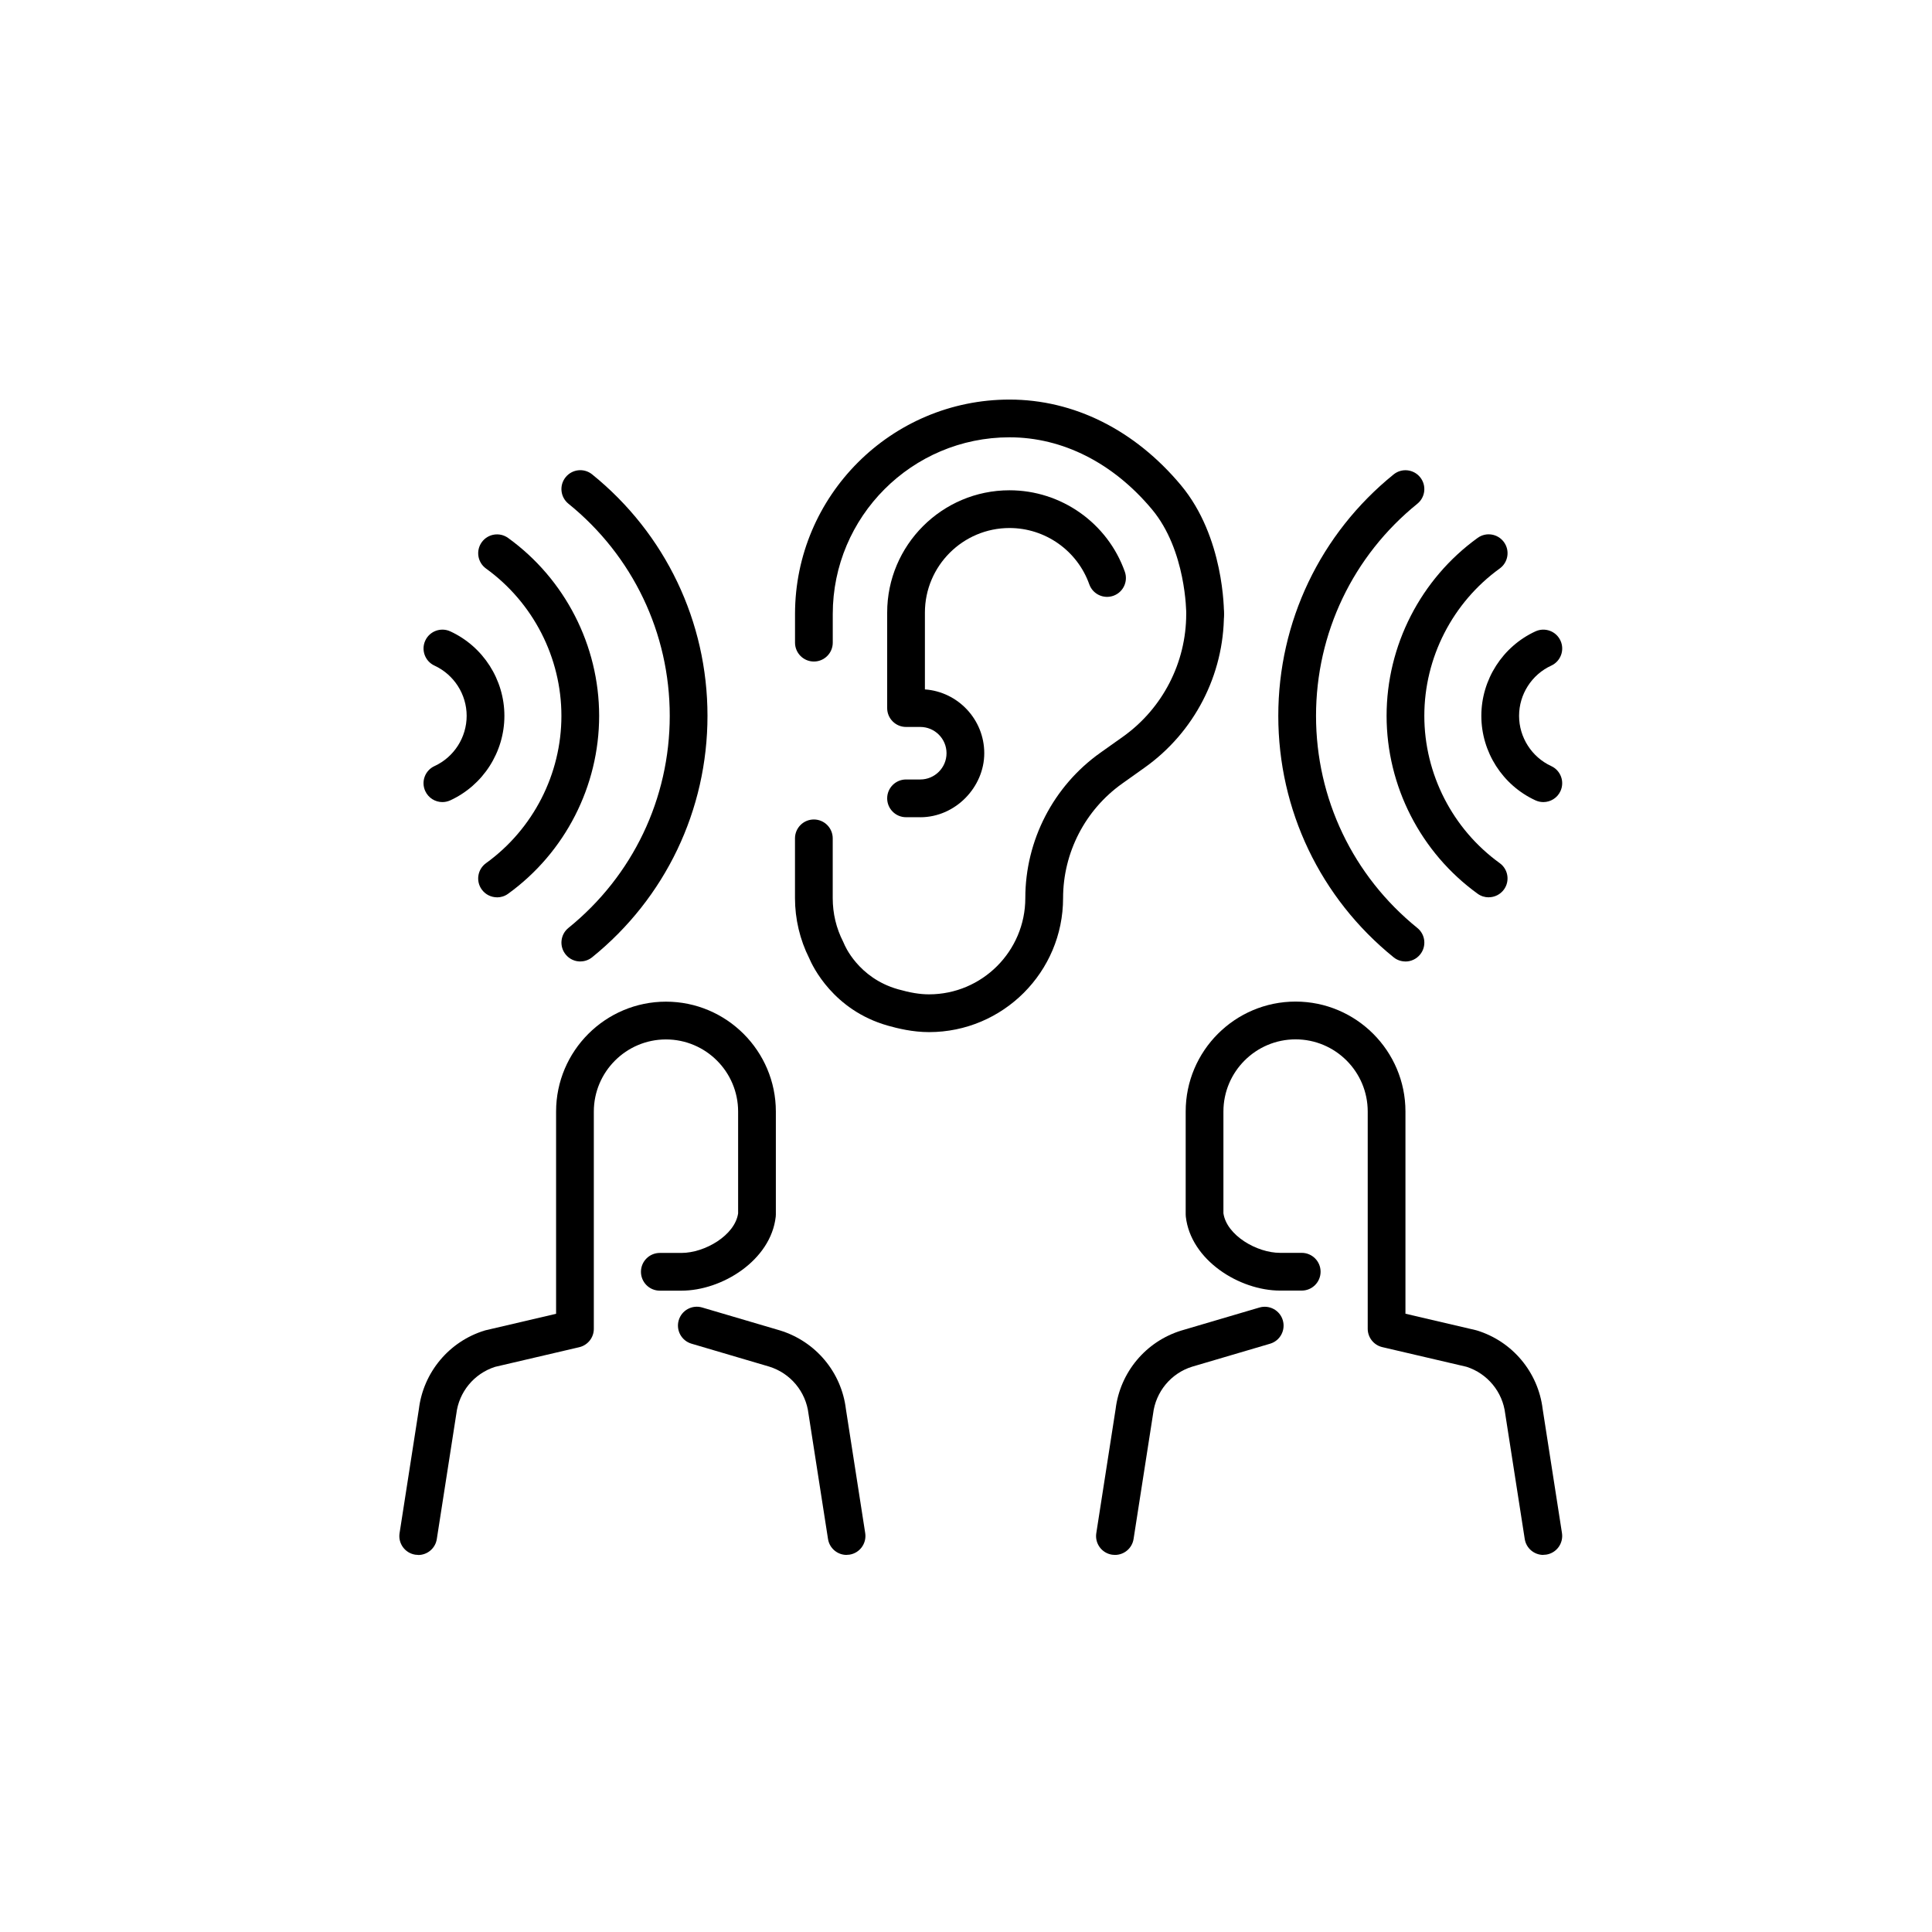
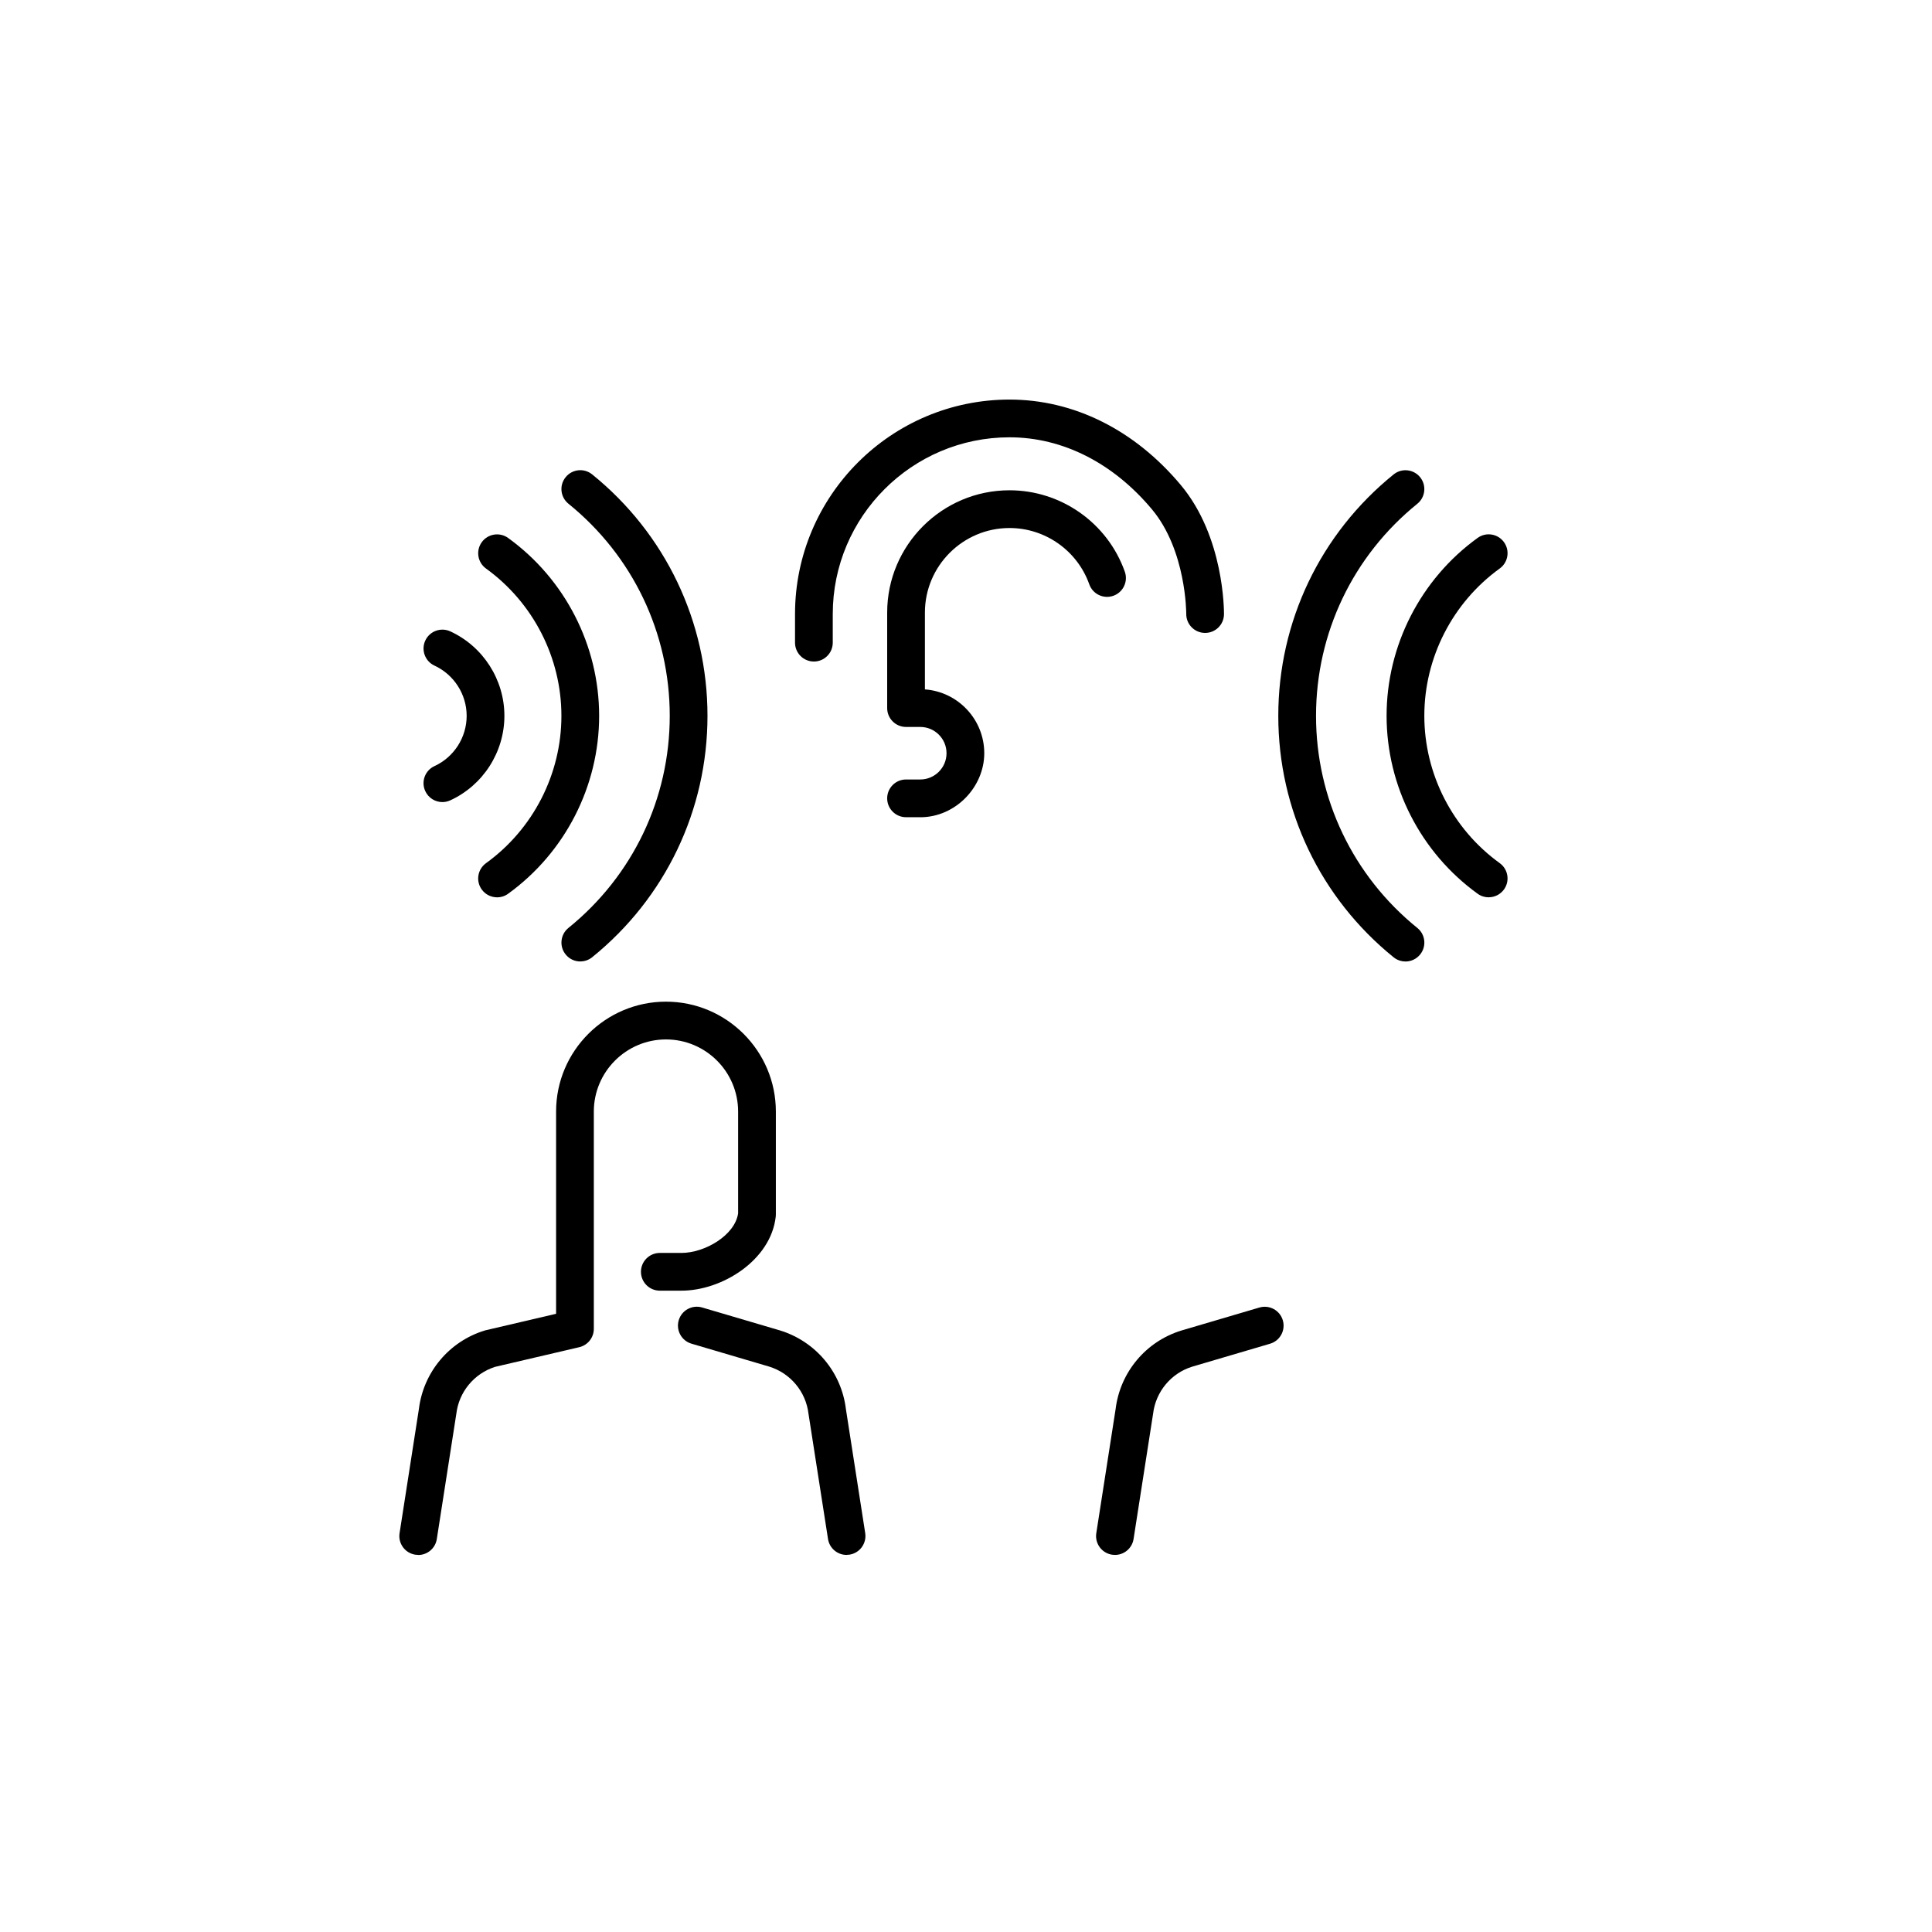
<svg xmlns="http://www.w3.org/2000/svg" id="Calque_1" data-name="Calque 1" viewBox="0 0 512 512">
  <g>
-     <path d="M409,412.07c-2.42,0-4.55-1.76-4.93-4.23l-5.14-32.98c0-.06-.02-.12-.03-.19-.68-5.81-4.71-10.68-10.27-12.46l-22.31-5.21c-2.26-.53-3.86-2.55-3.86-4.87v-57.57c0-10.55-8.58-19.12-19.12-19.12s-19.12,8.58-19.12,19.12v26.97c.85,5.83,8.83,10.49,15.02,10.49h5.73c2.76,0,5,2.24,5,5s-2.24,5-5,5h-5.73c-10.78,0-23.7-8.06-24.99-19.62-.02-.18-.03-.37-.03-.56v-27.29c0-16.06,13.07-29.12,29.12-29.12s29.12,13.07,29.12,29.12v53.6l18.62,4.35c.11.03.22.06.33.09,9.4,2.89,16.22,11.05,17.41,20.8l5.12,32.89c.42,2.73-1.44,5.29-4.17,5.71-.26.04-.52.06-.78.06Z" />
    <path d="M295.48,412.07c-.26,0-.51-.02-.78-.06-2.73-.42-4.6-2.98-4.17-5.71l5.12-32.89c1.19-9.75,8.01-17.91,17.41-20.8l20.69-6.1c2.65-.78,5.43.73,6.21,3.38s-.73,5.43-3.38,6.21l-20.63,6.08c-5.59,1.72-9.68,6.63-10.37,12.49,0,.06-.02.12-.03.19l-5.14,32.98c-.38,2.47-2.51,4.23-4.93,4.23Z" />
  </g>
  <g>
    <path d="M110.84,412.07c-.26,0-.51-.02-.78-.06-2.73-.42-4.6-2.98-4.17-5.71l5.12-32.89c1.19-9.75,8.01-17.91,17.41-20.8.11-.03.22-.06.33-.09l18.62-4.35v-53.6c0-16.06,13.07-29.12,29.12-29.12s29.12,13.07,29.12,29.12v27.29c0,.19-.01.37-.03.56-1.29,11.56-14.21,19.62-24.99,19.62h-5.73c-2.76,0-5-2.24-5-5s2.24-5,5-5h5.73c6.19,0,14.17-4.66,15.02-10.49v-26.97c0-10.55-8.58-19.12-19.12-19.12s-19.12,8.58-19.12,19.12v57.57c0,2.32-1.6,4.34-3.86,4.87l-22.31,5.21c-5.56,1.78-9.59,6.65-10.27,12.46,0,.06-.02.12-.03.19l-5.14,32.98c-.38,2.47-2.51,4.23-4.93,4.23Z" />
    <path d="M224.36,412.07c-2.42,0-4.55-1.76-4.93-4.23l-5.14-32.98c0-.06-.02-.12-.03-.19-.69-5.86-4.78-10.77-10.43-12.51l-20.58-6.07c-2.65-.78-4.16-3.56-3.38-6.21s3.56-4.16,6.21-3.38l20.63,6.08c9.45,2.91,16.28,11.06,17.46,20.82l5.12,32.89c.42,2.73-1.44,5.29-4.17,5.71-.26.04-.52.06-.78.06Z" />
  </g>
  <g>
-     <path d="M246.21,273.52c-4.38,0-8.36-.99-10.98-1.73-14.4-4.1-19.9-15.76-20.78-17.85-2.47-4.91-3.77-10.41-3.77-15.94v-15.83c0-2.76,2.24-5,5-5s5,2.24,5,5v15.83c0,4.08.93,7.98,2.77,11.58.08.16.16.32.22.49.13.34,3.74,9.09,14.29,12.09,3.28.93,5.82,1.35,8.24,1.35,14.07,0,25.52-11.45,25.52-25.52,0-15.27,7.43-29.66,19.88-38.5l5.96-4.23c10.52-7.47,16.8-19.64,16.8-32.54,0-2.76,2.24-5,5-5s5,2.24,5,5c0,16.13-7.85,31.34-21,40.69l-5.96,4.24c-9.81,6.97-15.67,18.32-15.67,30.35,0,19.59-15.93,35.52-35.52,35.52Z" />
    <path d="M215.69,175.31c-2.76,0-5-2.24-5-5v-7.58c0-31.34,25.5-56.84,56.84-56.84,17.07,0,33.2,8.05,45.42,22.68,11.51,13.77,11.42,33.39,11.42,34.22-.03,2.74-2.26,4.94-5,4.94-.02,0-.04,0-.06,0-2.76-.03-4.97-2.29-4.94-5.05,0-.27-.01-16.84-9.09-27.7-10.29-12.31-23.69-19.09-37.75-19.09-25.83,0-46.84,21.01-46.84,46.84v7.58c0,2.76-2.24,5-5,5Z" />
    <path d="M243.88,216.57h-3.77c-2.76,0-5-2.24-5-5s2.24-5,5-5h3.77c3.84,0,6.96-3.12,6.96-6.96s-3.12-6.96-6.96-6.96h-3.77c-2.76,0-5-2.24-5-5v-25.3c0-17.88,14.54-32.42,32.42-32.42,13.7,0,25.98,8.67,30.56,21.58.92,2.6-.44,5.46-3.04,6.38-2.6.92-5.46-.44-6.38-3.04-3.17-8.92-11.66-14.92-21.14-14.92-12.36,0-22.42,10.06-22.42,22.42v20.35c8.78.63,15.73,7.98,15.73,16.92s-7.61,16.96-16.96,16.96Z" />
  </g>
  <g>
-     <path d="M409,212.56c-.7,0-1.41-.15-2.09-.46-8.71-4.01-14.34-12.8-14.34-22.39s5.63-18.38,14.34-22.39c2.51-1.15,5.48-.06,6.63,2.45,1.16,2.51.06,5.48-2.45,6.63-5.18,2.38-8.52,7.61-8.52,13.31s3.35,10.92,8.52,13.31c2.51,1.16,3.6,4.12,2.45,6.63-.84,1.83-2.65,2.91-4.54,2.91Z" />
    <path d="M394.51,237.8c-1.01,0-2.04-.31-2.92-.95-15.11-10.91-24.13-28.54-24.13-47.15s9.02-36.24,24.13-47.15c2.24-1.62,5.36-1.11,6.98,1.13,1.62,2.24,1.11,5.36-1.13,6.98-12.51,9.04-19.98,23.63-19.98,39.04s7.47,30,19.98,39.04c2.24,1.62,2.74,4.74,1.13,6.98-.98,1.35-2.51,2.07-4.06,2.07Z" />
    <path d="M372.46,254.8c-1.1,0-2.22-.36-3.14-1.11-19.42-15.71-30.56-39.03-30.56-63.98s11.14-48.27,30.56-63.98c2.15-1.74,5.29-1.4,7.03.74,1.74,2.15,1.4,5.3-.74,7.03-17.06,13.8-26.85,34.29-26.85,56.21s9.79,42.41,26.85,56.21c2.15,1.74,2.48,4.88.74,7.03-.99,1.22-2.43,1.86-3.89,1.86Z" />
  </g>
  <g>
    <path d="M117.24,212.56c-1.89,0-3.7-1.08-4.54-2.91-1.16-2.51-.06-5.48,2.45-6.63,5.18-2.38,8.52-7.61,8.52-13.31s-3.35-10.92-8.52-13.31c-2.51-1.16-3.6-4.12-2.45-6.63,1.16-2.51,4.12-3.6,6.63-2.45,8.71,4.01,14.34,12.8,14.34,22.39s-5.63,18.38-14.34,22.39c-.68.31-1.39.46-2.09.46Z" />
    <path d="M131.73,237.8c-1.55,0-3.08-.72-4.06-2.07-1.62-2.24-1.11-5.36,1.13-6.98,12.51-9.03,19.98-23.63,19.98-39.04s-7.47-30-19.98-39.04c-2.24-1.62-2.74-4.74-1.13-6.98,1.62-2.24,4.74-2.74,6.98-1.13,15.11,10.91,24.13,28.54,24.13,47.15s-9.02,36.24-24.13,47.15c-.88.64-1.91.95-2.92.95Z" />
    <path d="M153.79,254.8c-1.46,0-2.9-.63-3.89-1.86-1.74-2.15-1.4-5.3.74-7.03,17.06-13.8,26.85-34.29,26.85-56.21s-9.79-42.41-26.85-56.21c-2.15-1.74-2.48-4.89-.74-7.03,1.74-2.15,4.88-2.48,7.03-.74,19.42,15.71,30.56,39.03,30.56,63.98s-11.14,48.27-30.56,63.98c-.93.75-2.04,1.11-3.14,1.11Z" />
  </g>
</svg>